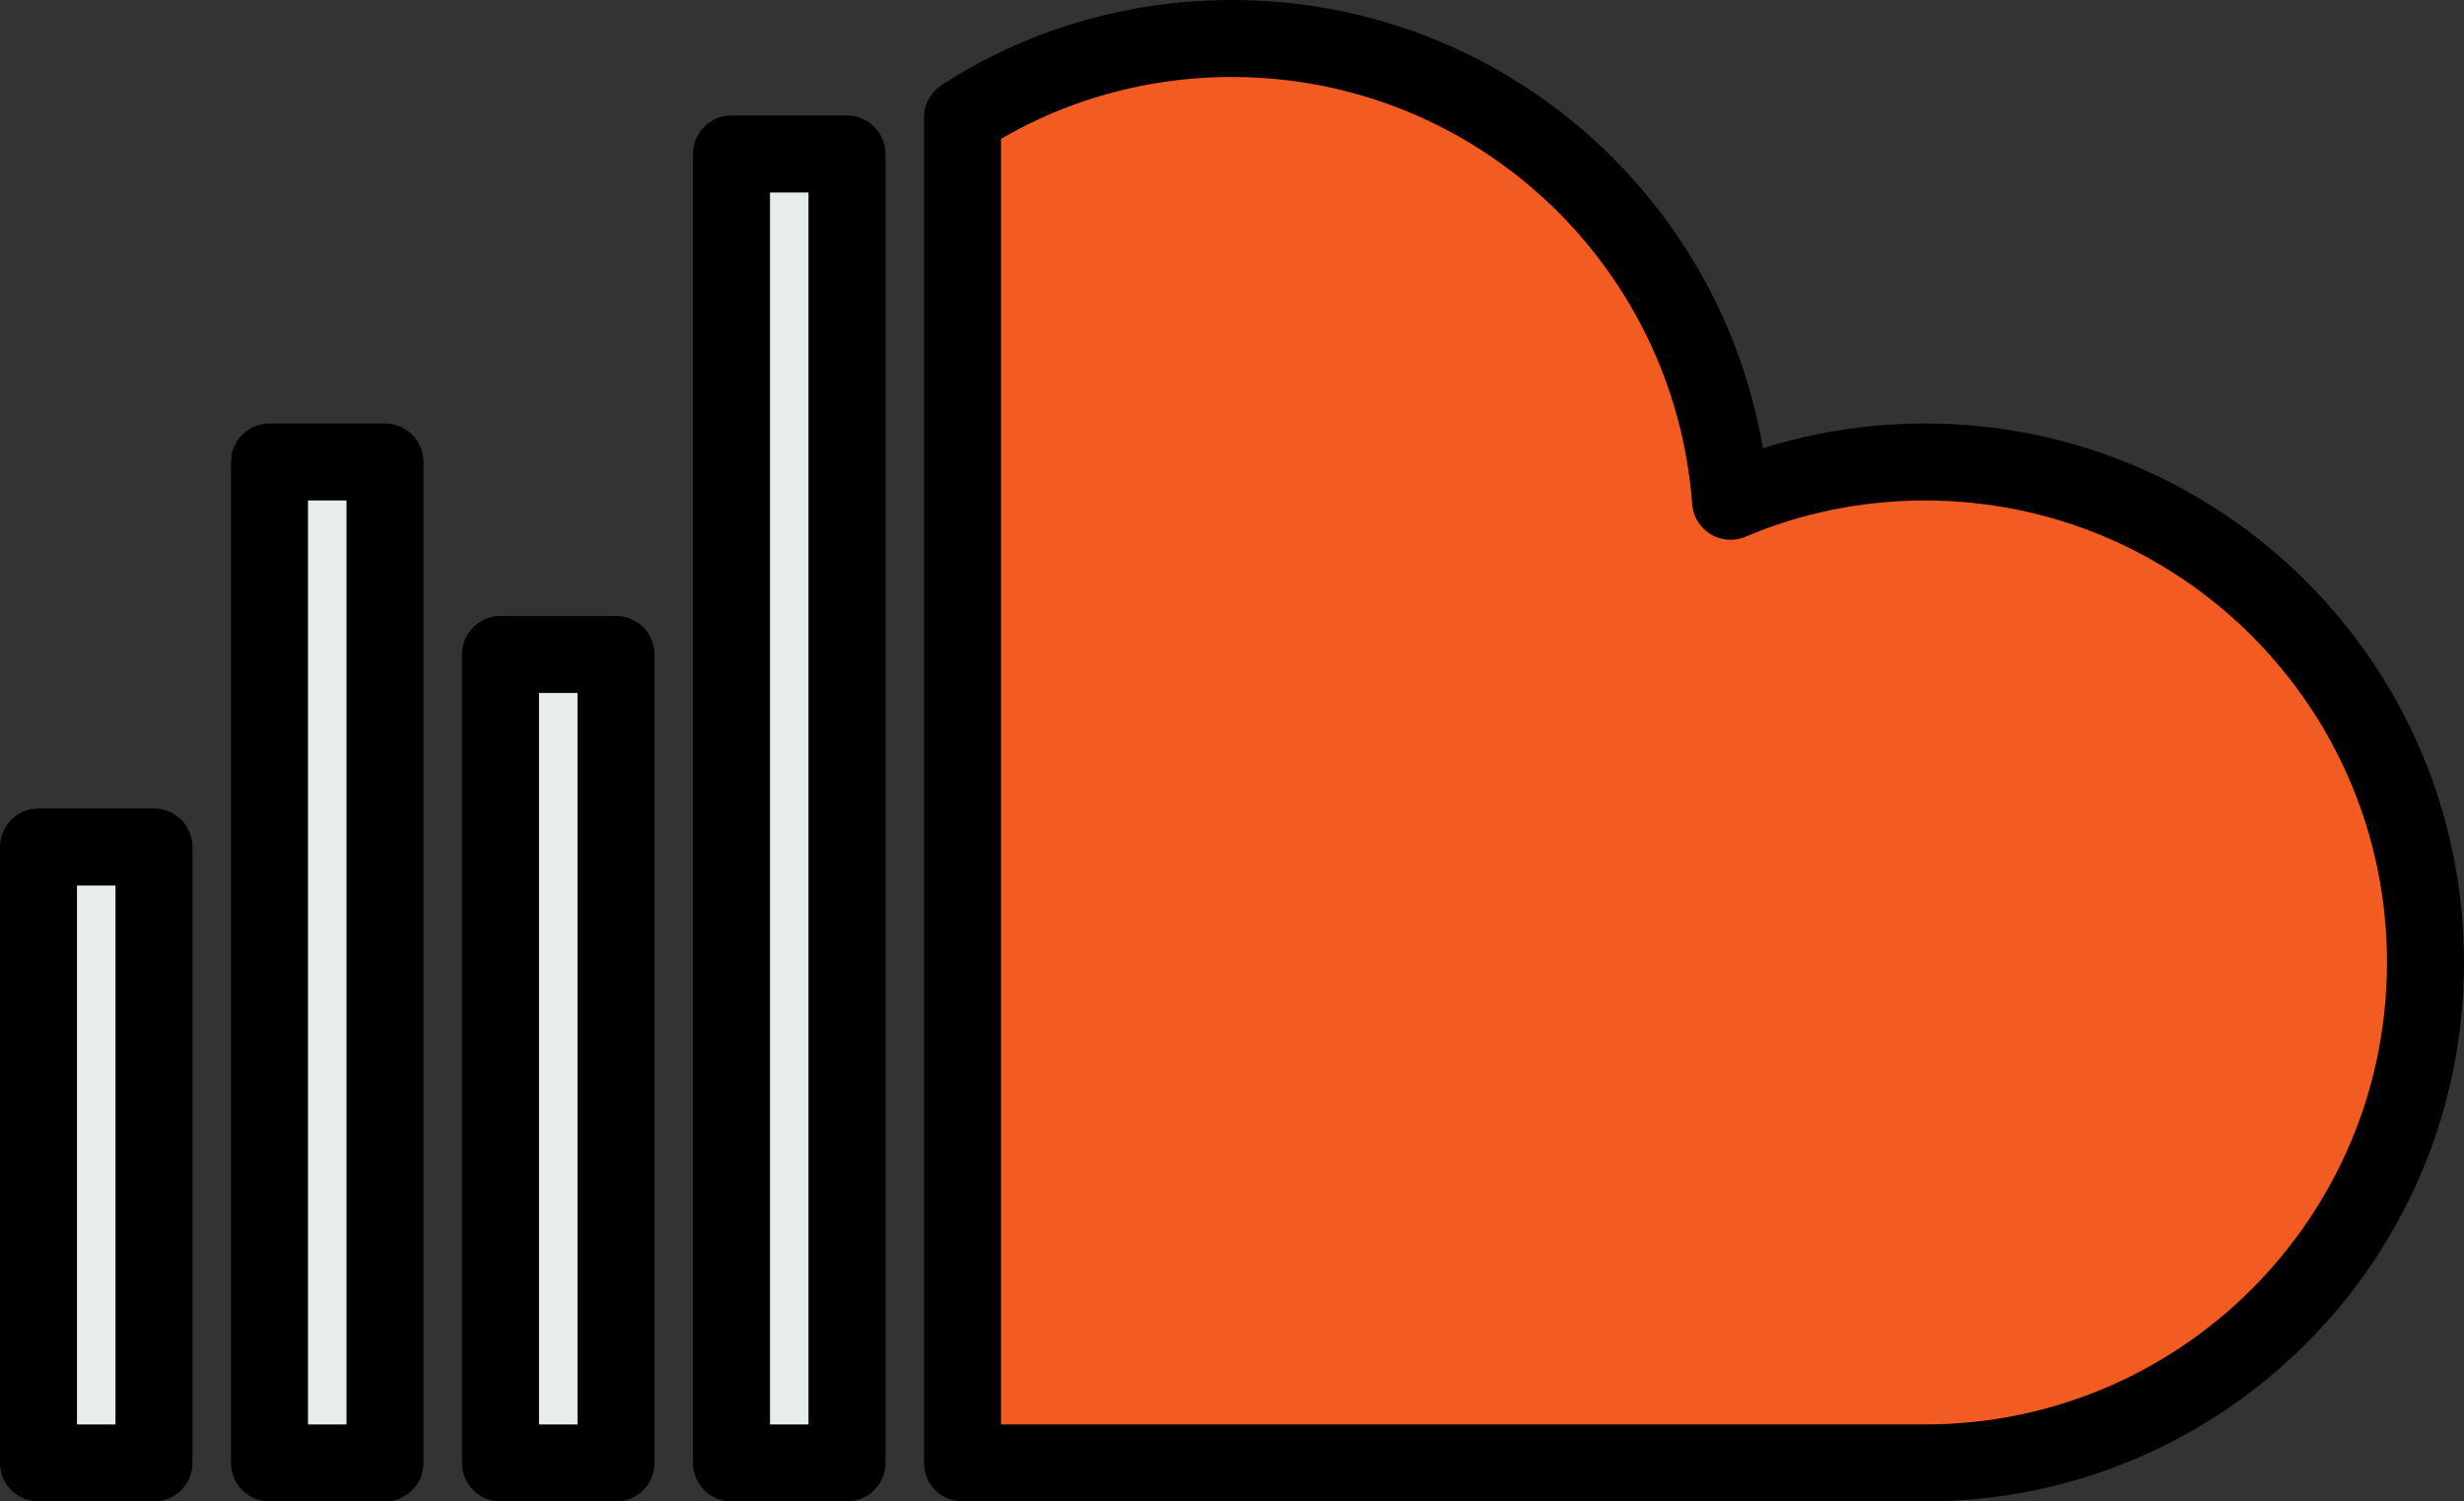
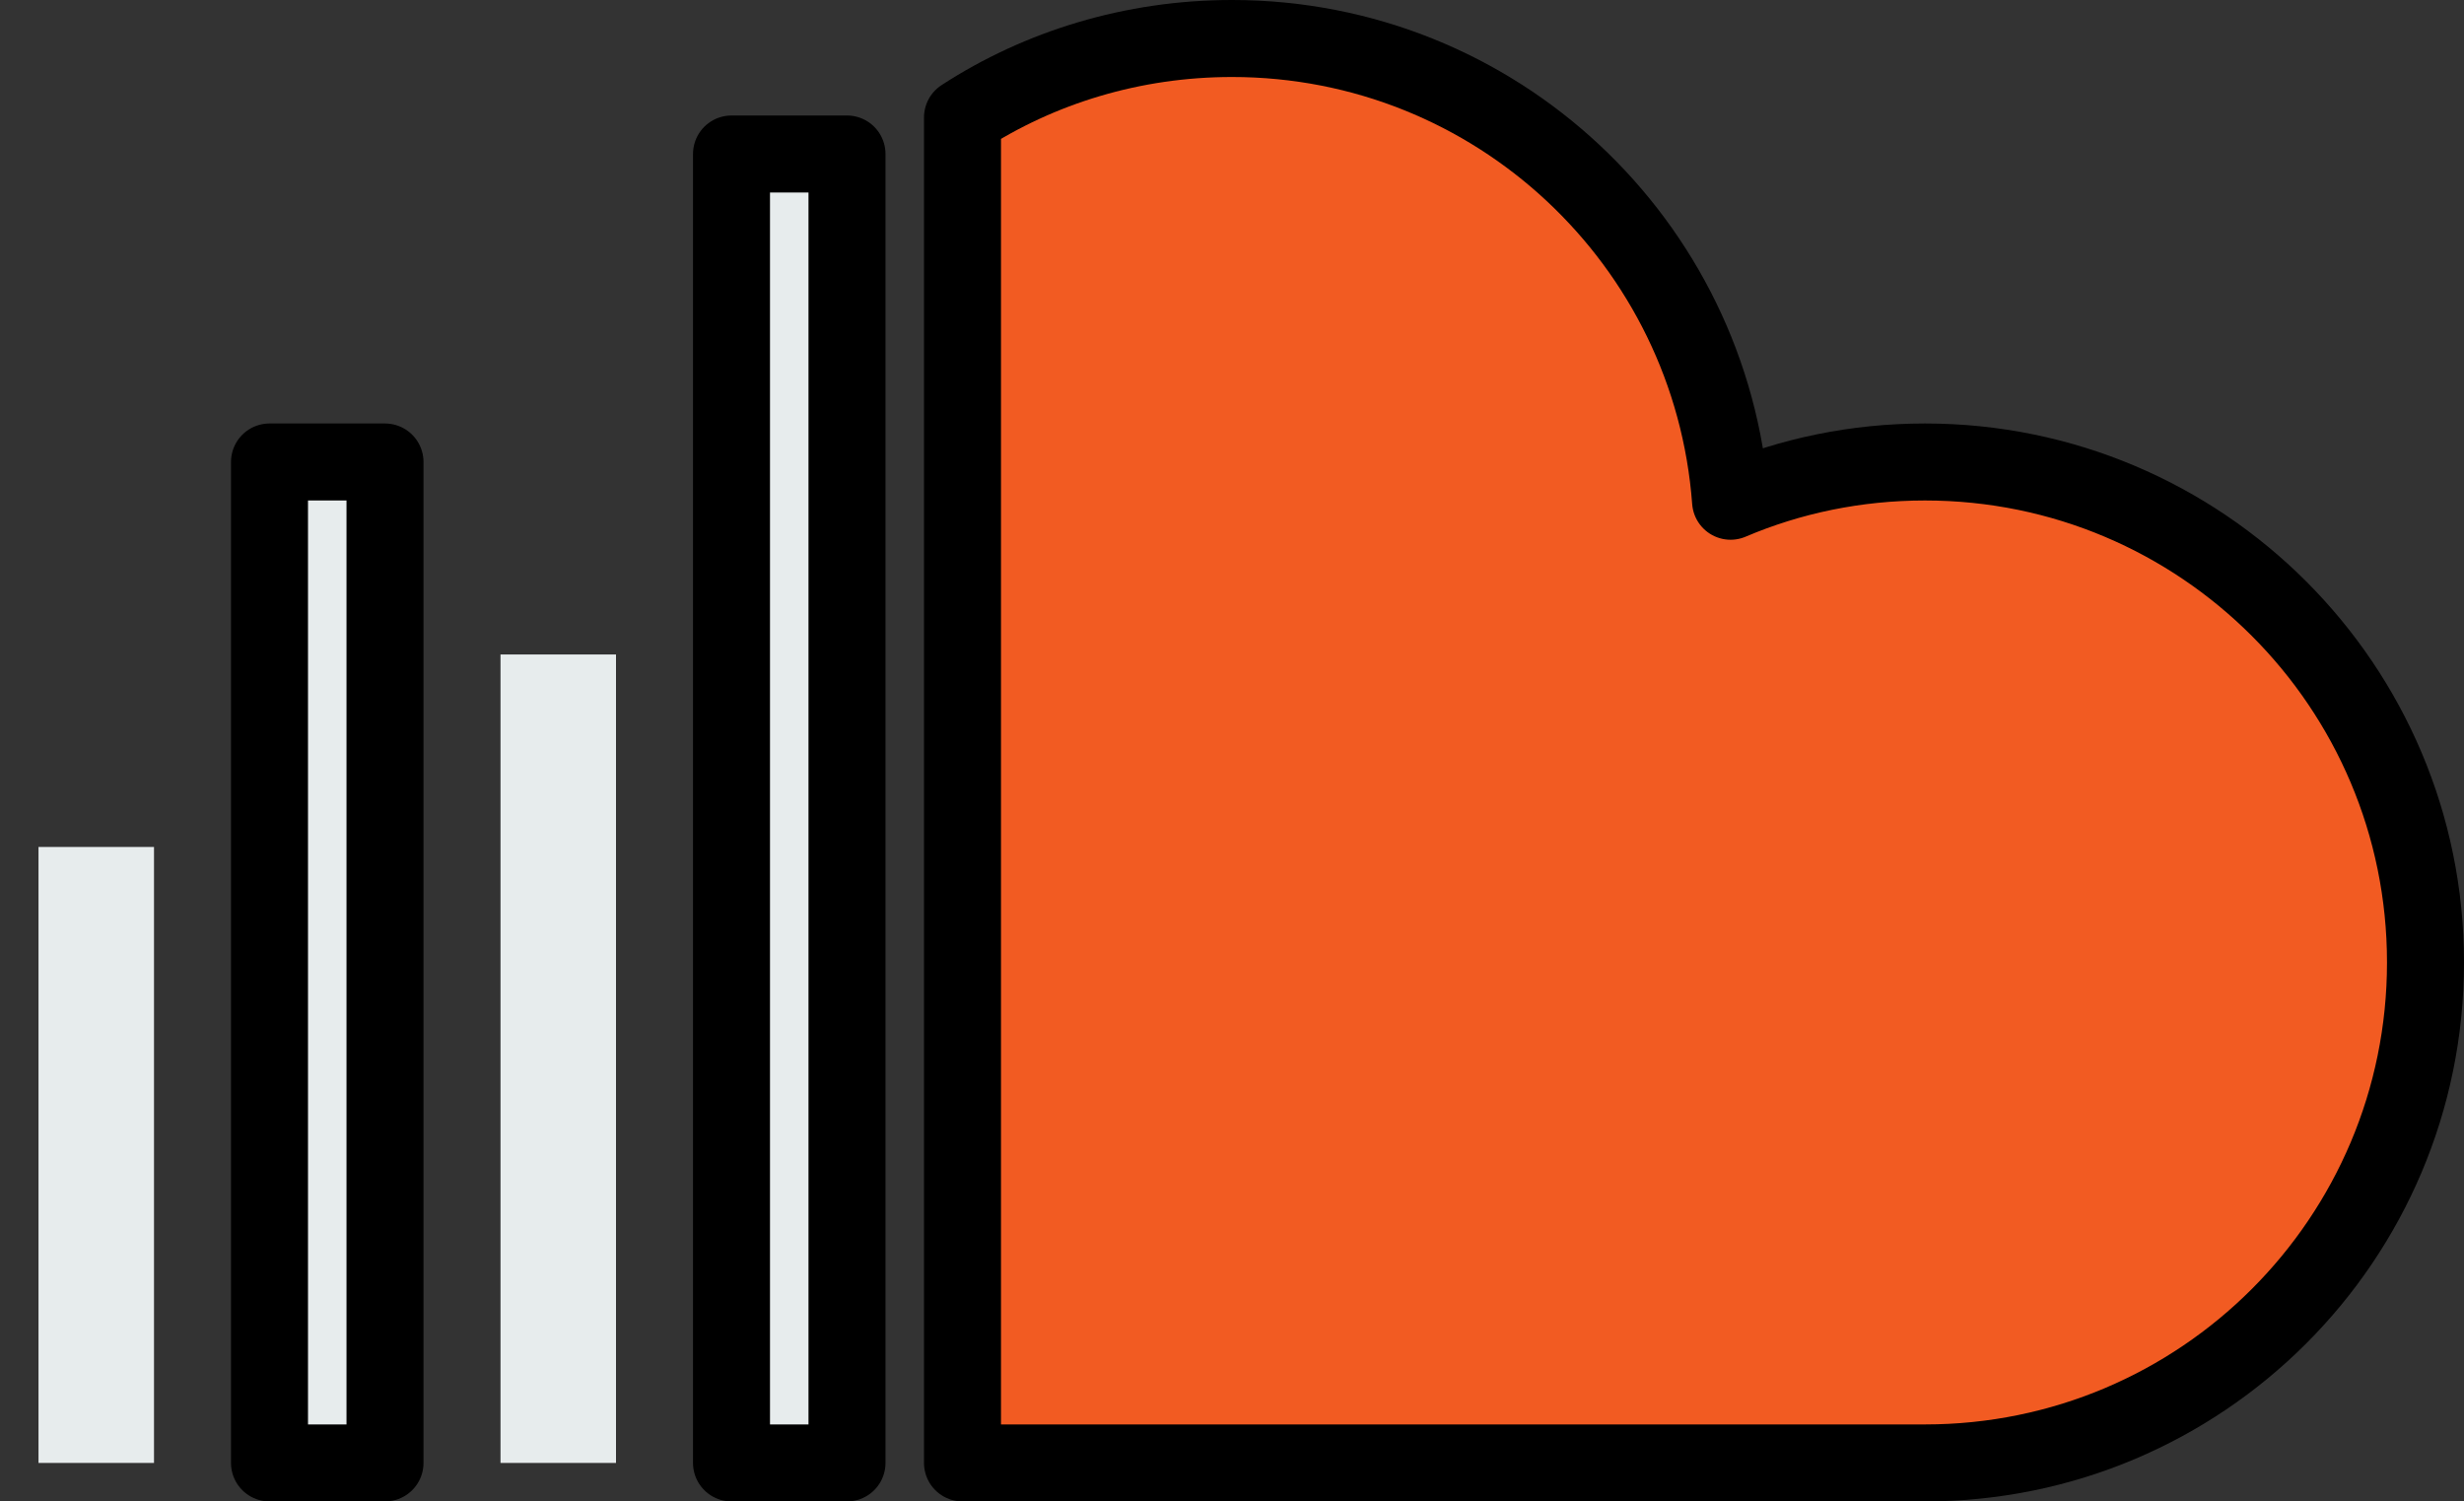
<svg xmlns="http://www.w3.org/2000/svg" id="Soundcloud" style="enable-background:new 0 0 64 39;" version="1.1" viewBox="0 0 64 39" xml:space="preserve">
  <rect x="0" y="0" width="64" height="39" fill="#333333" stroke="none" />
  <g>
    <g id="XMLID_21_">
      <g>
        <rect height="16" style="fill:#E7ECED;" width="3" x="1" y="22" />
        <rect height="26" style="fill:#E7ECED;" width="3" x="7" y="12" />
        <rect height="21" style="fill:#E7ECED;" width="3" x="13" y="17" />
        <rect height="34" style="fill:#E7ECED;" width="3" x="19" y="4" />
-         <path d="M50,12c7.18,0,13,5.82,13,13s-5.82,13-13,13c-0.7,0-2,0-2,0H32h-7V3.05C27,1.75,29.42,1,32,1     c6.85,0,12.45,5.3,12.95,12.02C46.5,12.36,48.21,12,50,12z" style="fill:#F25B22;" />
+         <path d="M50,12c7.18,0,13,5.82,13,13s-5.82,13-13,13c-0.7,0-2,0-2,0H32h-7V3.05C27,1.75,29.42,1,32,1     c6.85,0,12.45,5.3,12.95,12.02z" style="fill:#F25B22;" />
      </g>
      <g>
        <path d="M32,1     c-2.58,0-5,0.75-7,2.05V38h7" style="fill:none;stroke:#000000;stroke-width:2;stroke-linejoin:round;stroke-miterlimit:10;" />
        <path d="M32,38h16c0,0,1.3,0,2,0     c7.18,0,13-5.82,13-13s-5.82-13-13-13c-1.79,0-3.5,0.36-5.05,1.02C44.45,6.3,38.85,1,32,1" style="fill:none;stroke:#000000;stroke-width:2;stroke-linejoin:round;stroke-miterlimit:10;" />
        <rect height="34" style="fill:none;stroke:#000000;stroke-width:2;stroke-linejoin:round;stroke-miterlimit:10;" width="3" x="19" y="4" />
-         <rect height="21" style="fill:none;stroke:#000000;stroke-width:2;stroke-linejoin:round;stroke-miterlimit:10;" width="3" x="13" y="17" />
        <rect height="26" style="fill:none;stroke:#000000;stroke-width:2;stroke-linejoin:round;stroke-miterlimit:10;" width="3" x="7" y="12" />
-         <rect height="16" style="fill:none;stroke:#000000;stroke-width:2;stroke-linejoin:round;stroke-miterlimit:10;" width="3" x="1" y="22" />
      </g>
    </g>
  </g>
</svg>